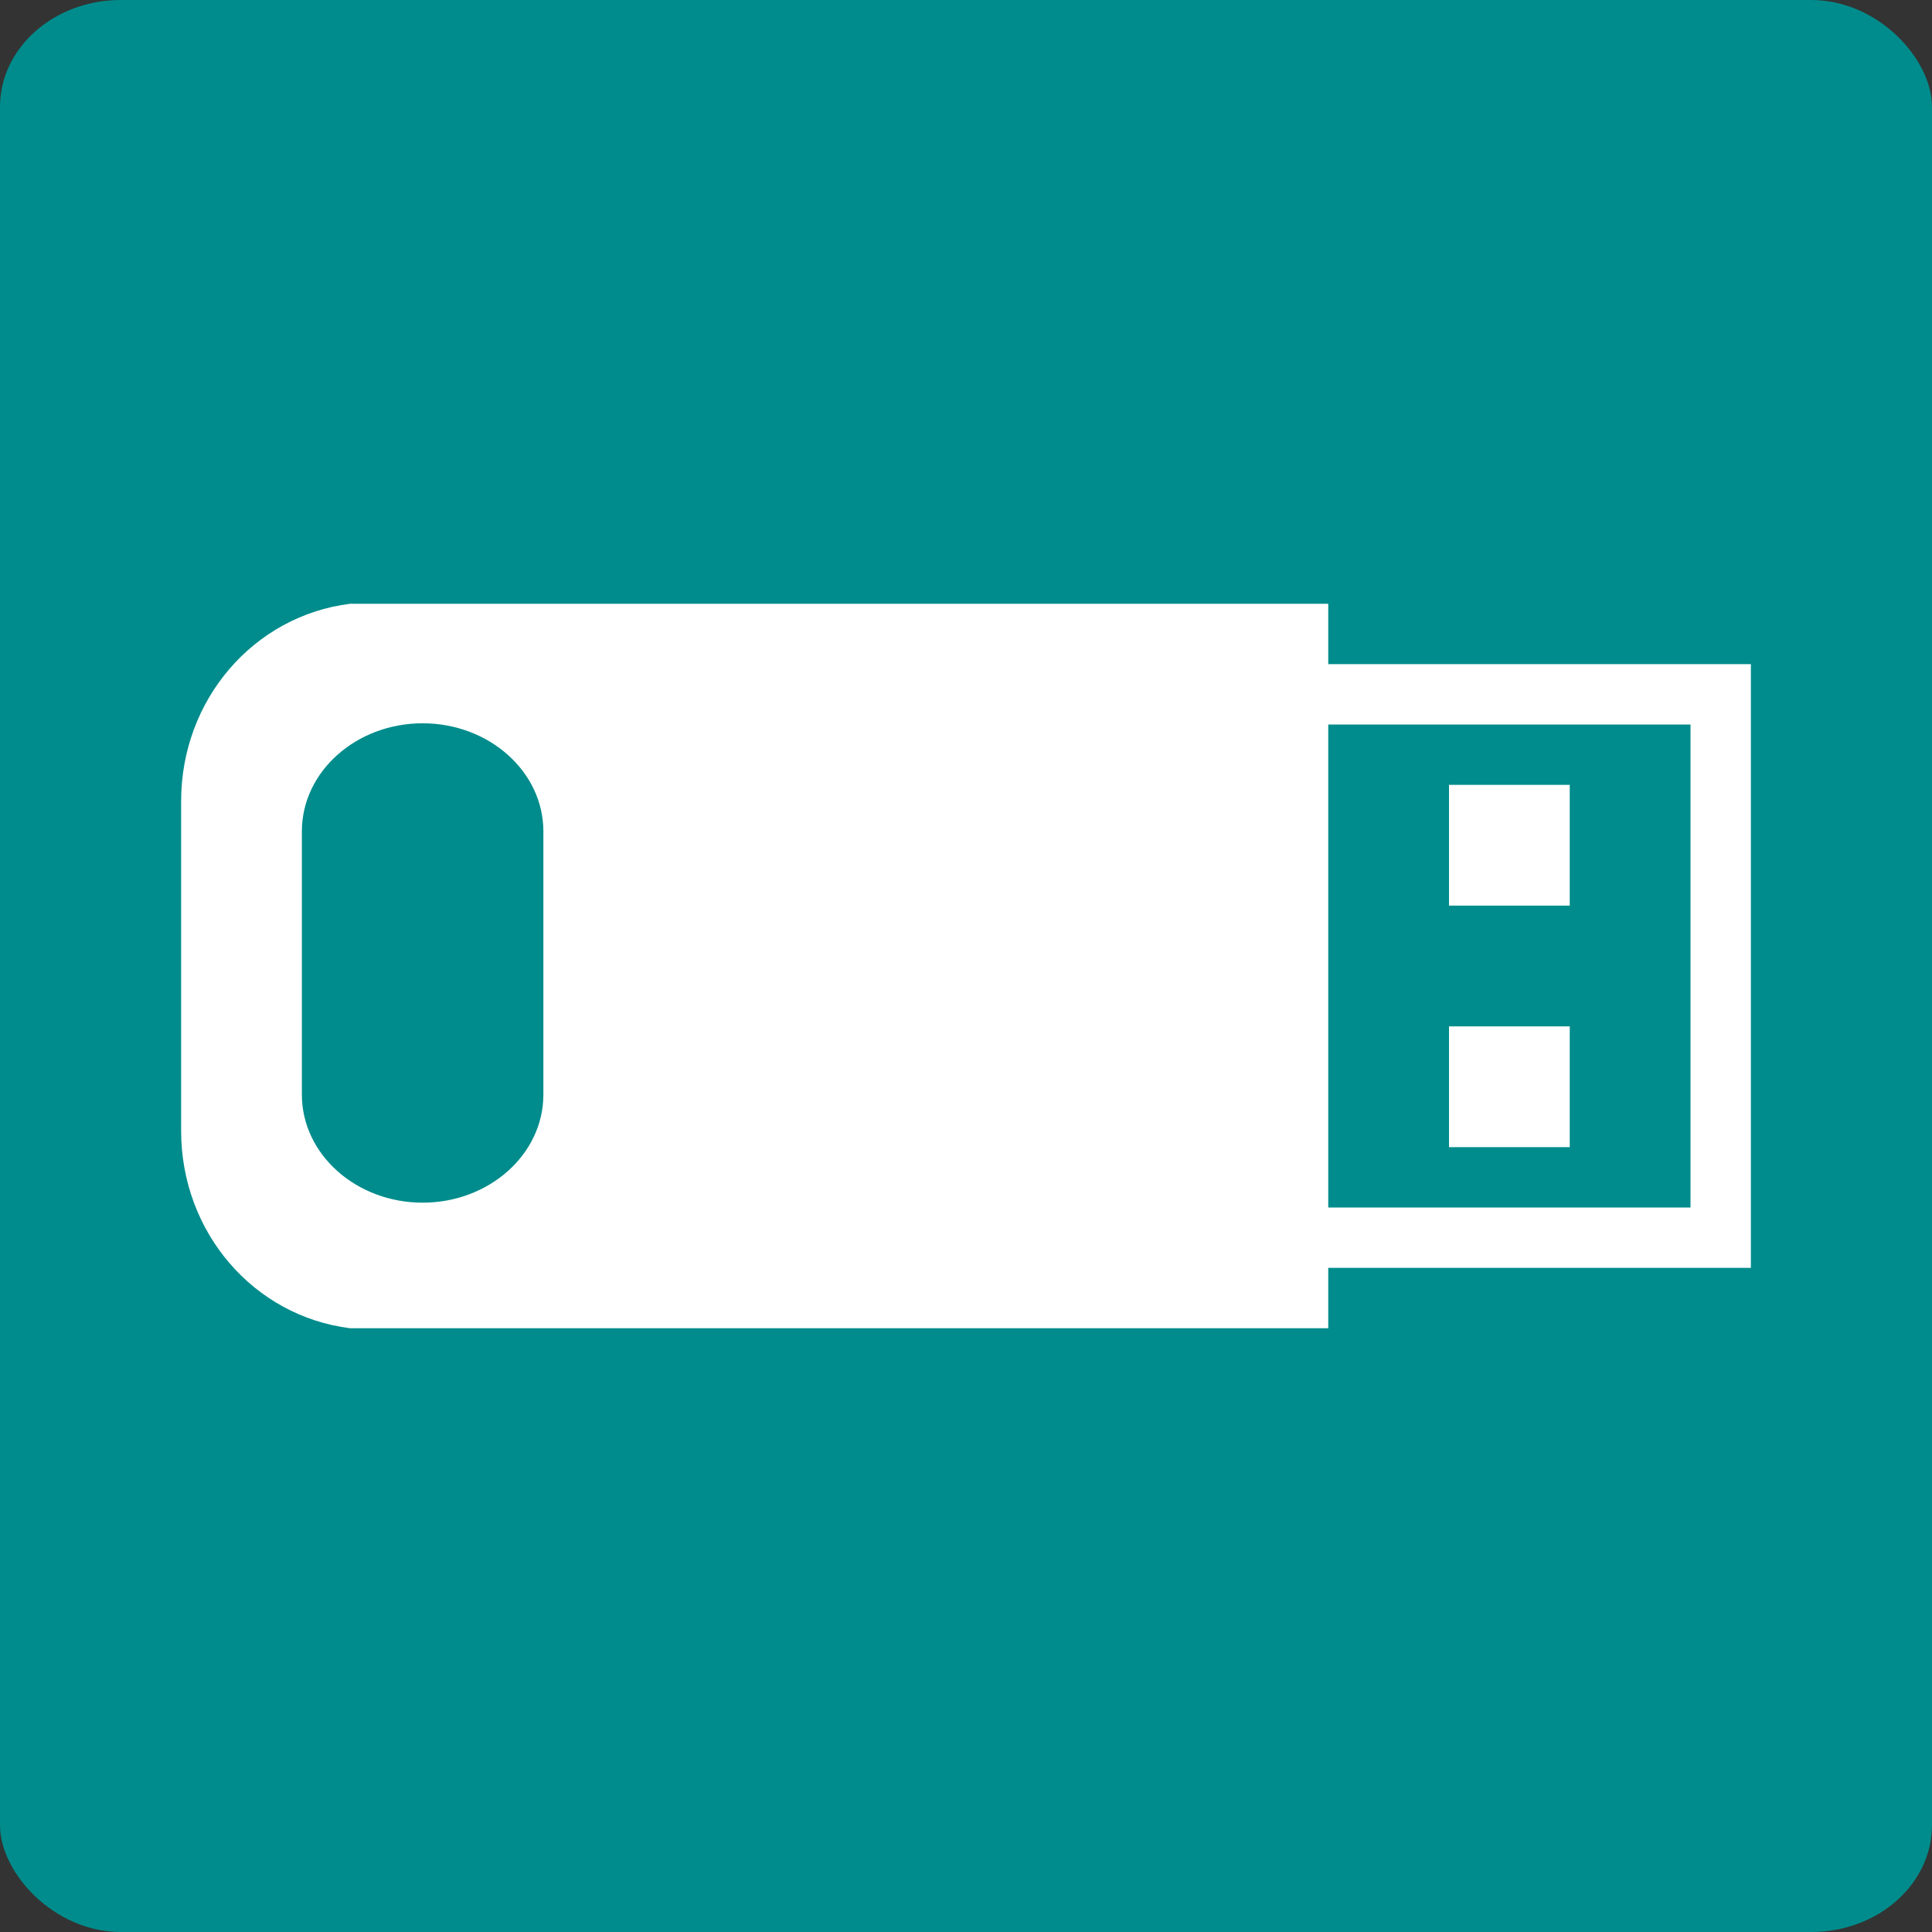
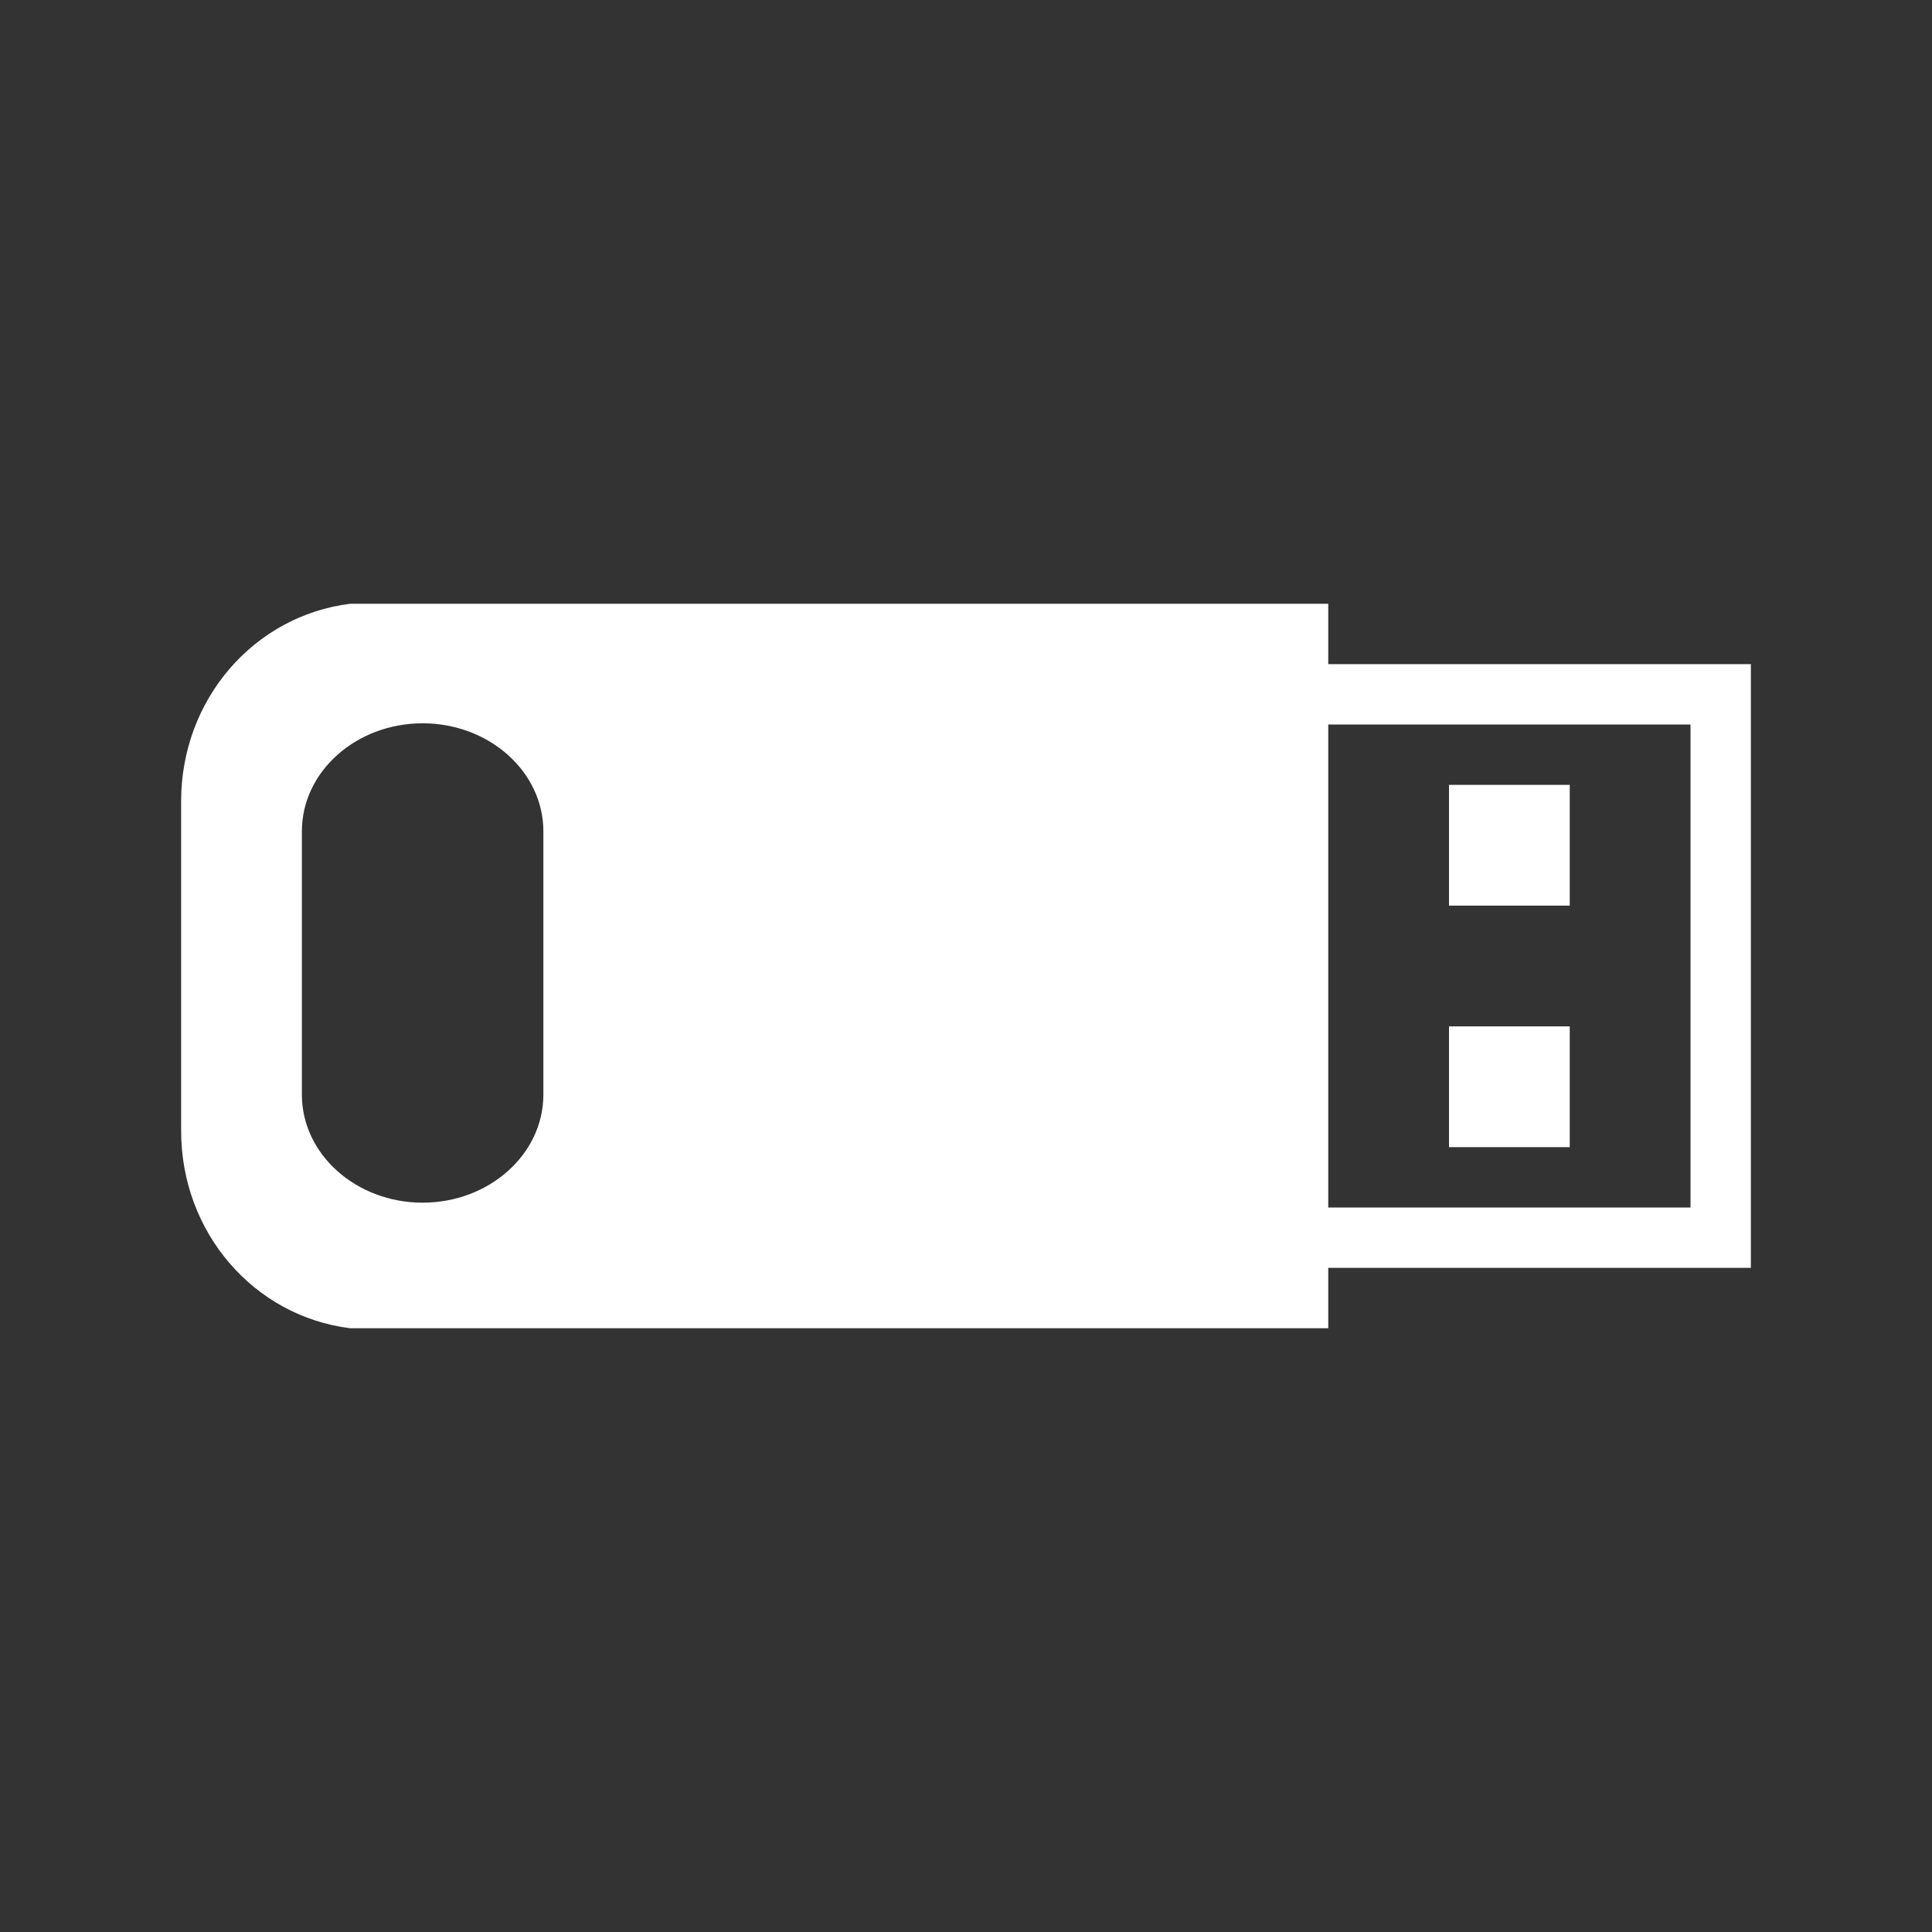
<svg xmlns="http://www.w3.org/2000/svg" xml:space="preserve" width="32px" height="32px" version="1.0" style="shape-rendering:geometricPrecision; text-rendering:geometricPrecision; image-rendering:optimizeQuality; fill-rule:evenodd; clip-rule:evenodd" viewBox="0 0 3200 3200">
  <rect x="0" y="0" width="3200" height="3200" fill="#333333" stroke="none" />
-   <rect fill="#008C8C" width="3200" height="3200" rx="200" ry="177" />
-   <path fill="white" d="M2800 1200l0 800 -600 0 0 -800 600 0zm-200 500l-200 0 0 200 200 0 0 -200zm0 -400l-200 0 0 200 200 0 0 -200zm-2020 -300c-160,20 -280,159 -280,327l0 546c0,168 120,307 280,327l1620 0 0 -100 700 0 0 -1000 -700 0 0 -100 -1620 0zm320 813c0,99 -90,179 -200,179 -110,0 -200,-80 -200,-179l0 -436c0,-99 90,-179 200,-179 110,0 200,80 200,179l0 436z" />
+   <path fill="white" d="M2800 1200l0 800 -600 0 0 -800 600 0zm-200 500l-200 0 0 200 200 0 0 -200zm0 -400l-200 0 0 200 200 0 0 -200zm-2020 -300c-160,20 -280,159 -280,327l0 546c0,168 120,307 280,327l1620 0 0 -100 700 0 0 -1000 -700 0 0 -100 -1620 0zm320 813c0,99 -90,179 -200,179 -110,0 -200,-80 -200,-179l0 -436c0,-99 90,-179 200,-179 110,0 200,80 200,179z" />
</svg>